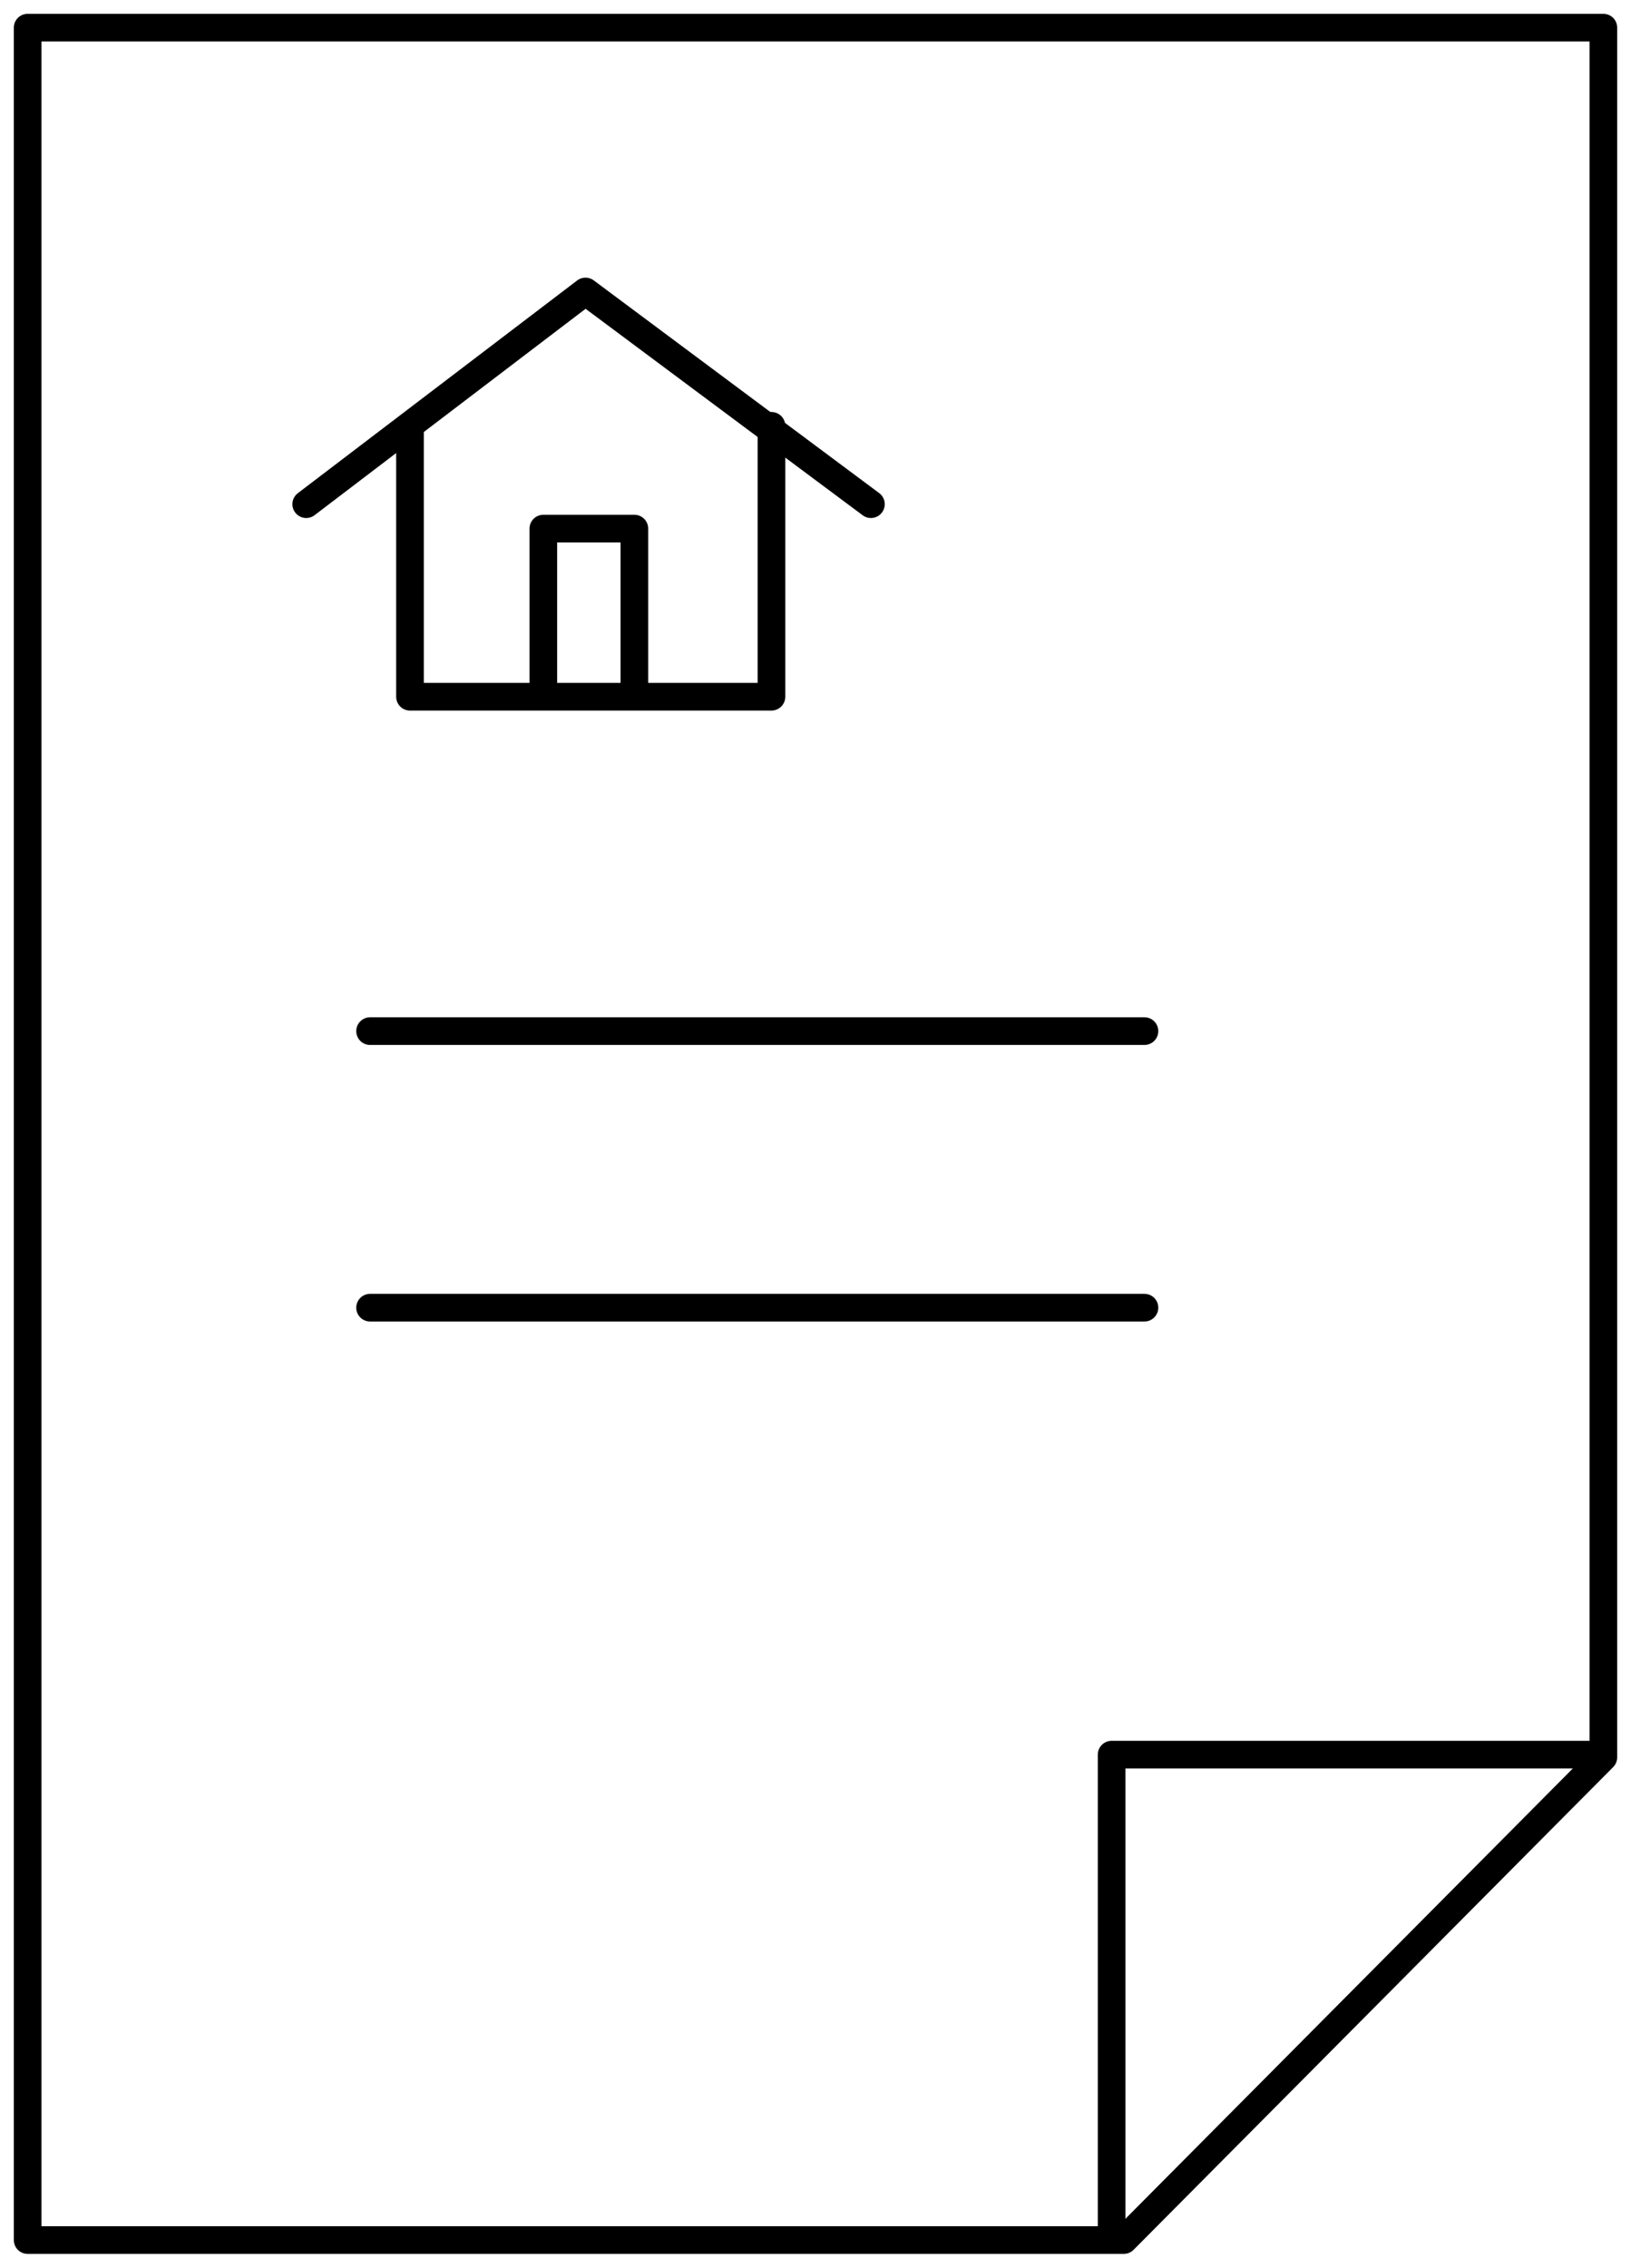
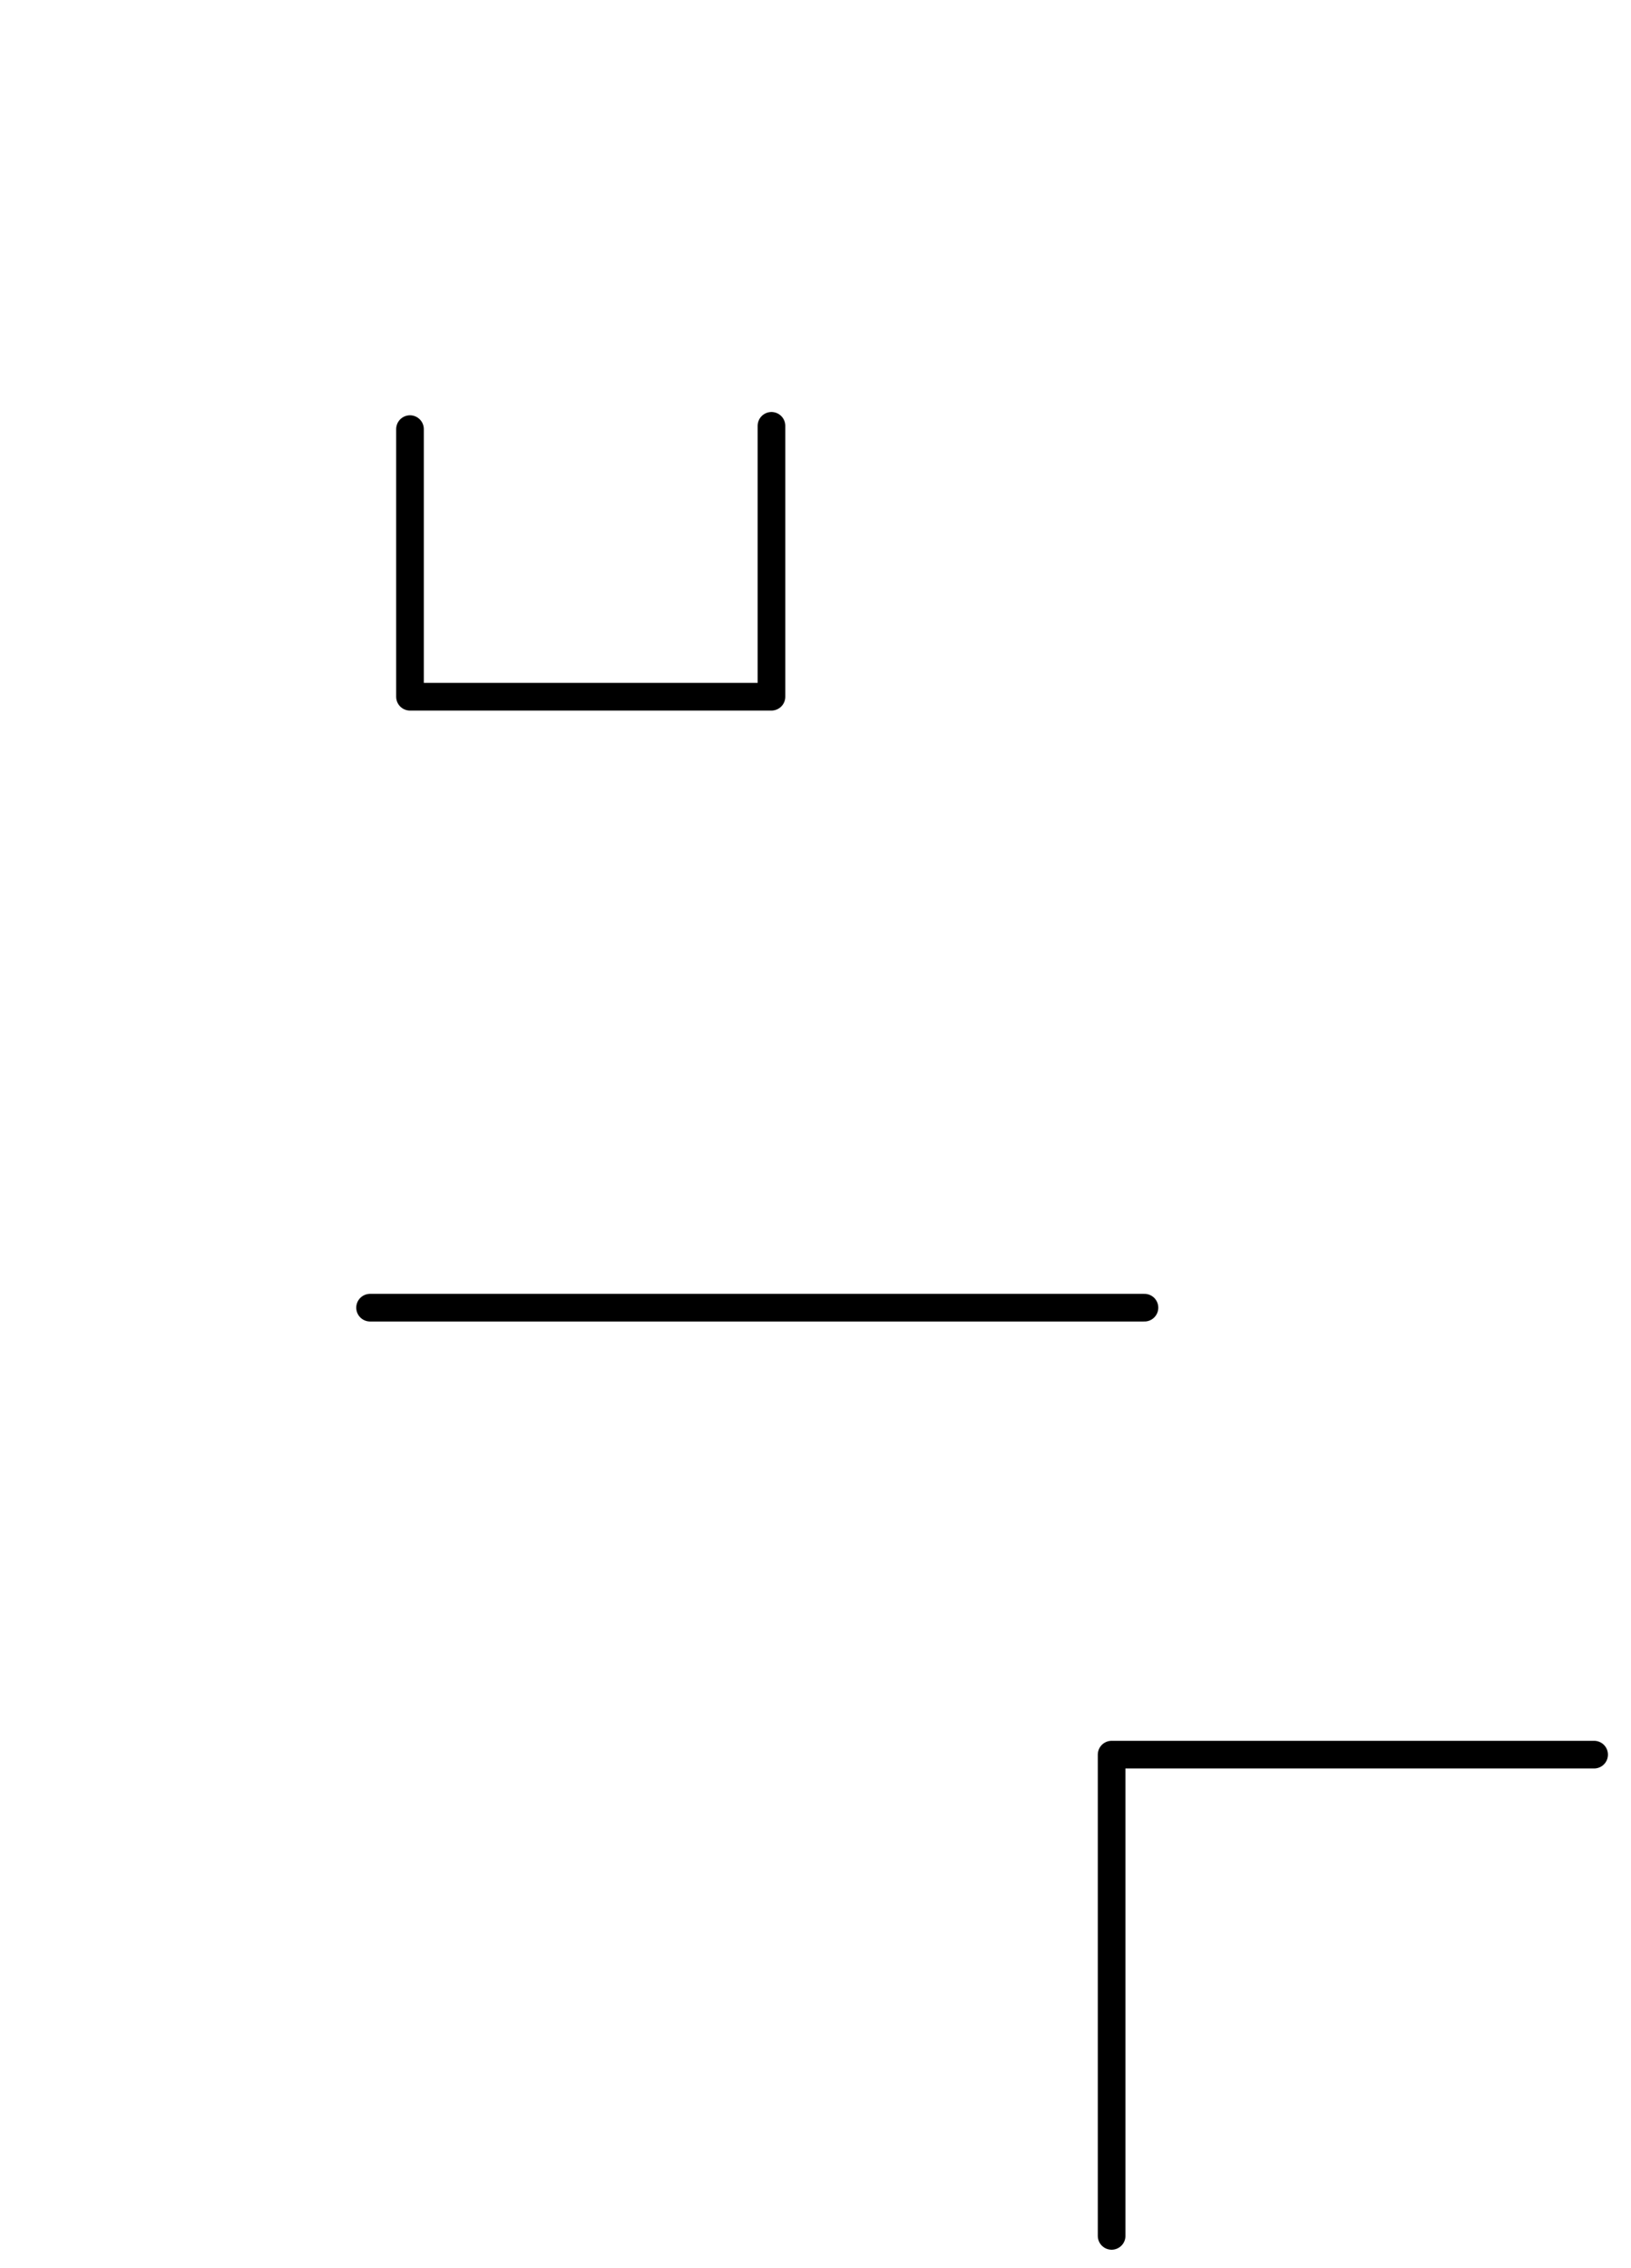
<svg xmlns="http://www.w3.org/2000/svg" width="59px" height="82px" viewBox="0 0 59 82" version="1.1">
  <title>real-estate / property-contract</title>
  <desc>Created with Sketch.</desc>
  <g id="Binary" stroke="none" stroke-width="1" fill="none" fill-rule="evenodd" stroke-linecap="round" stroke-linejoin="round">
    <g id="6" transform="translate(-42, -30)" stroke="#000000">
      <g id="real-estate-/-property-contract" transform="translate(43, 31)">
-         <polyline id="Path-430" points="10.077 17.231 20.18 9.54 30.505 17.231" />
-         <polyline id="Path-431" points="18.655 24.17 18.655 18.114 21.948 18.114 21.948 24.141" />
        <path d="M12.387,46.285 L40.4,46.285" id="Path-432" />
-         <polygon id="Stroke-1-Copy" points="39.652 80 0 80 0 0 57 0 57 62.545" />
        <polyline id="Stroke-3-Copy" points="39.212 79.849 39.212 62.447 56.666 62.447" />
-         <path d="M12.387,36.285 L40.4,36.285" id="Path-432" />
        <polyline id="Path-429" points="13.831 14.517 13.831 24.194 26.907 24.194 26.907 14.398" />
      </g>
    </g>
  </g>
</svg>